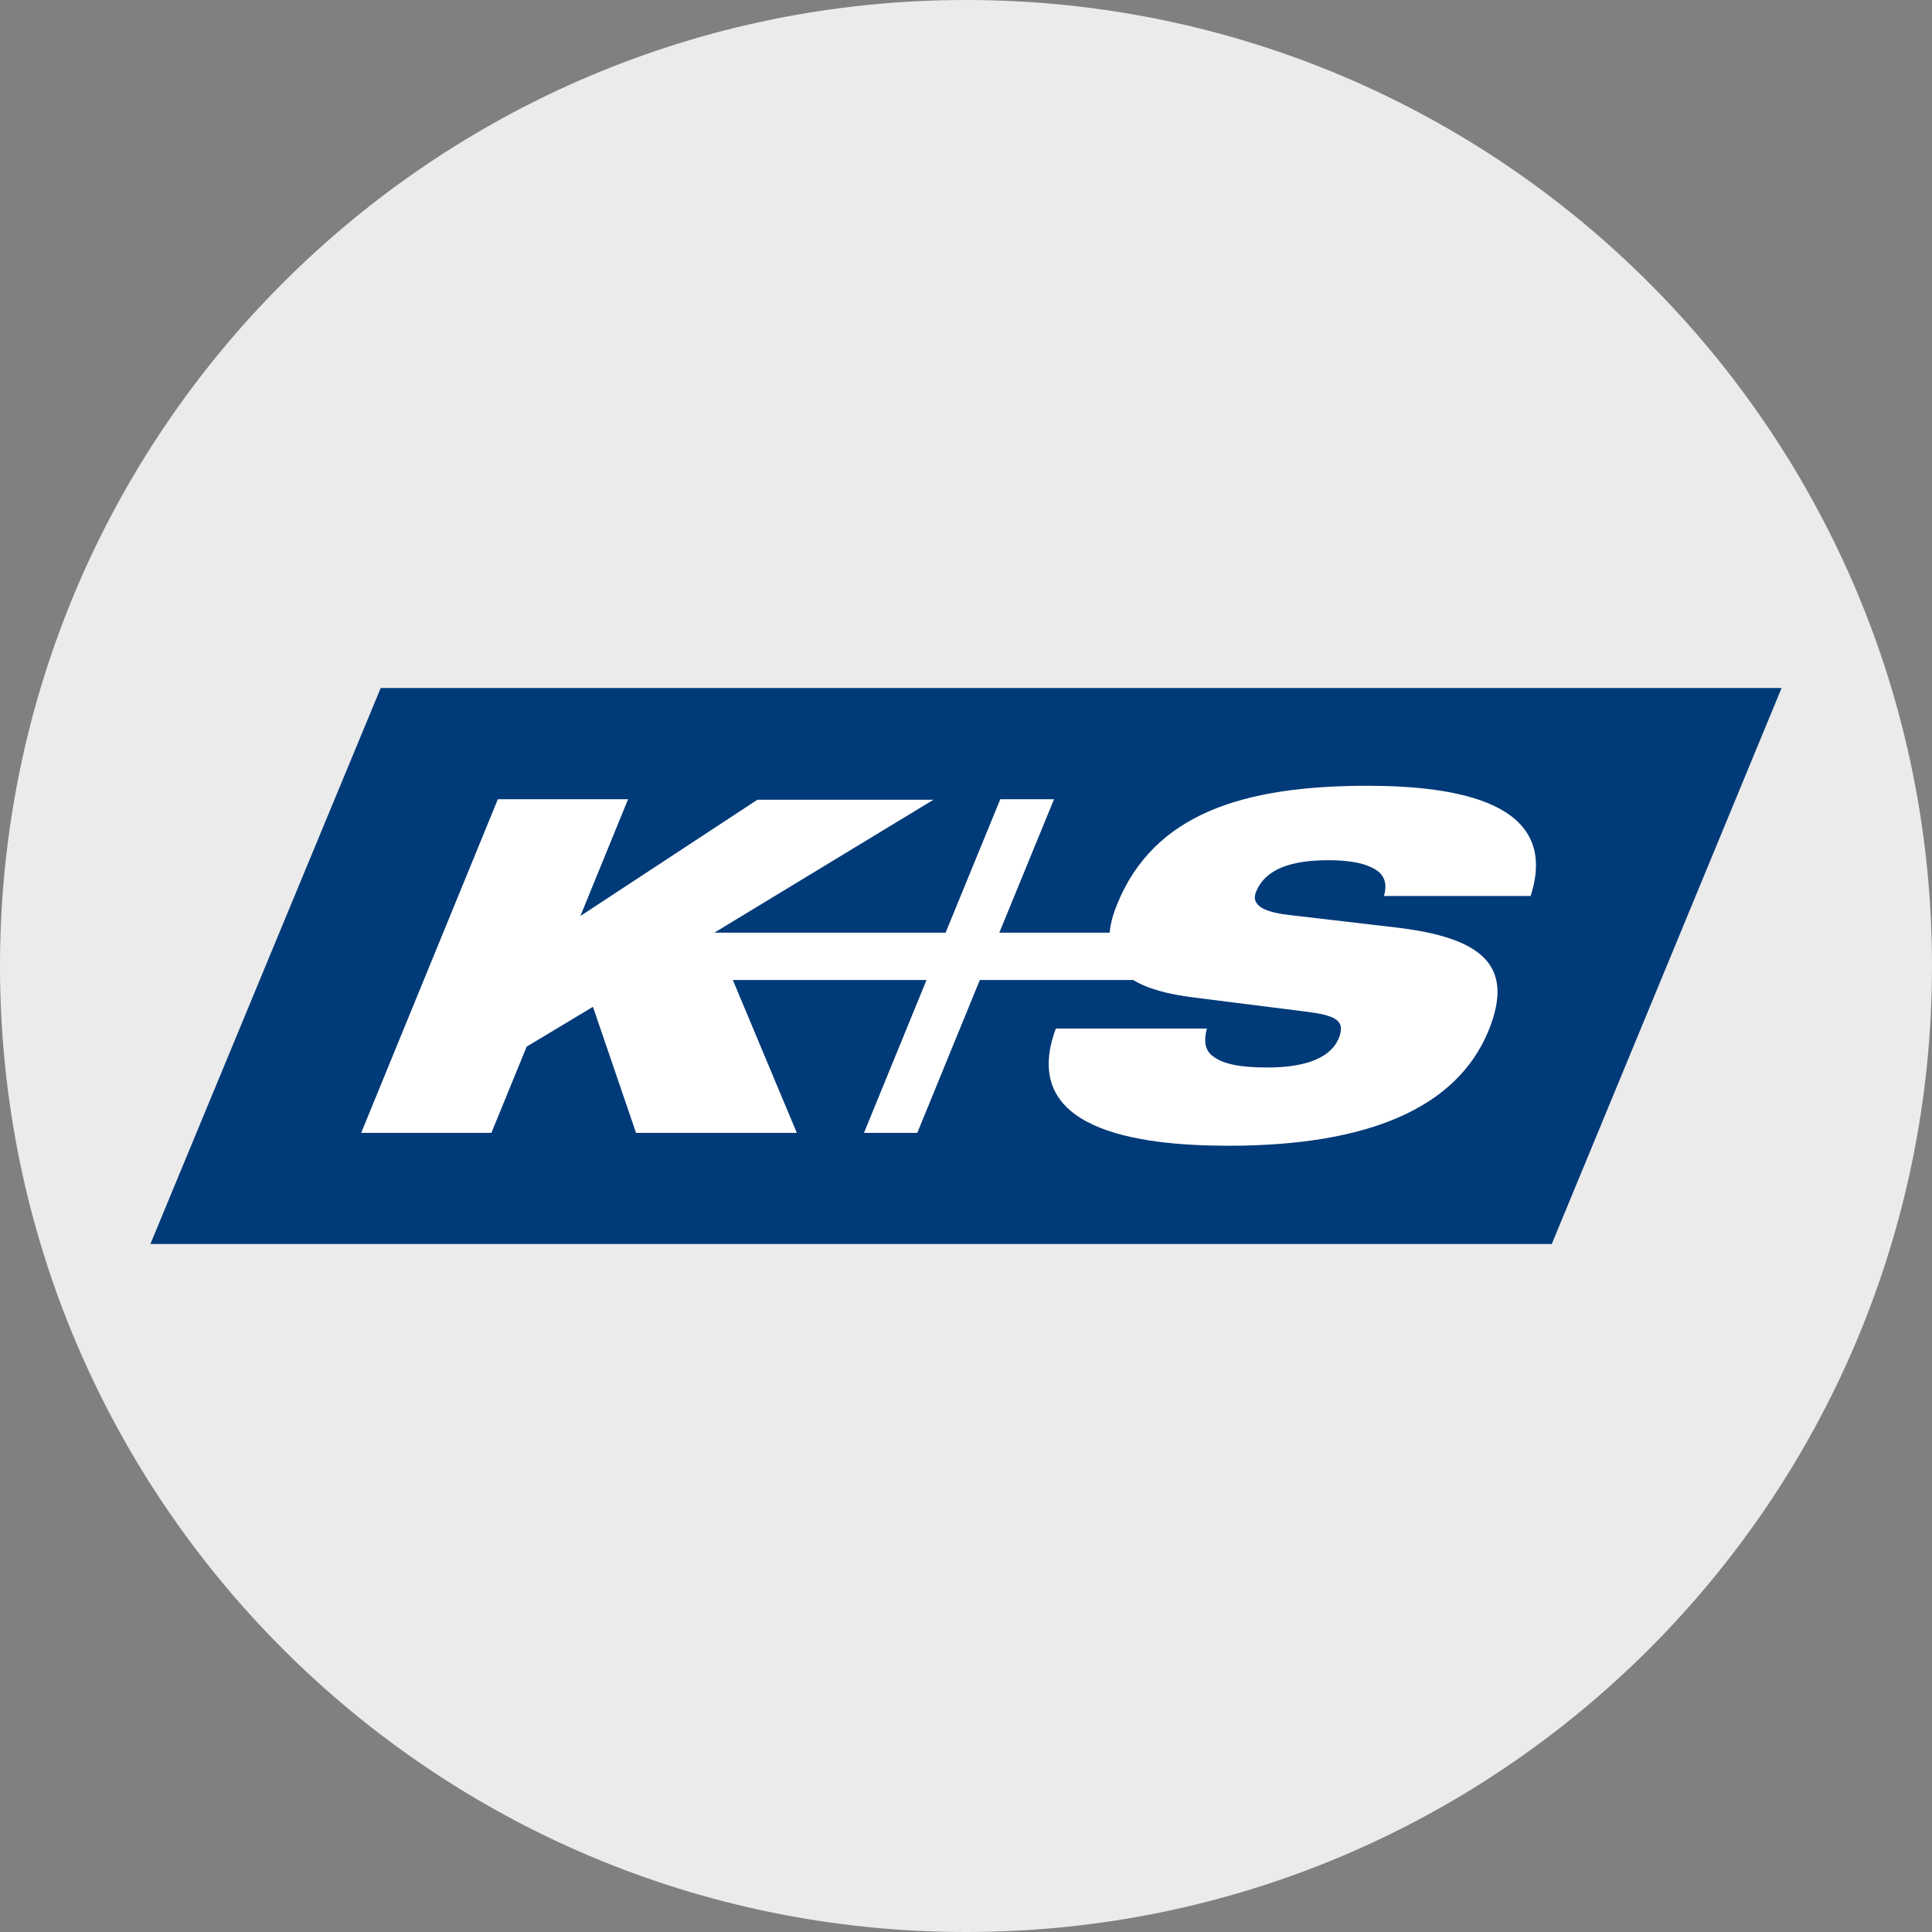
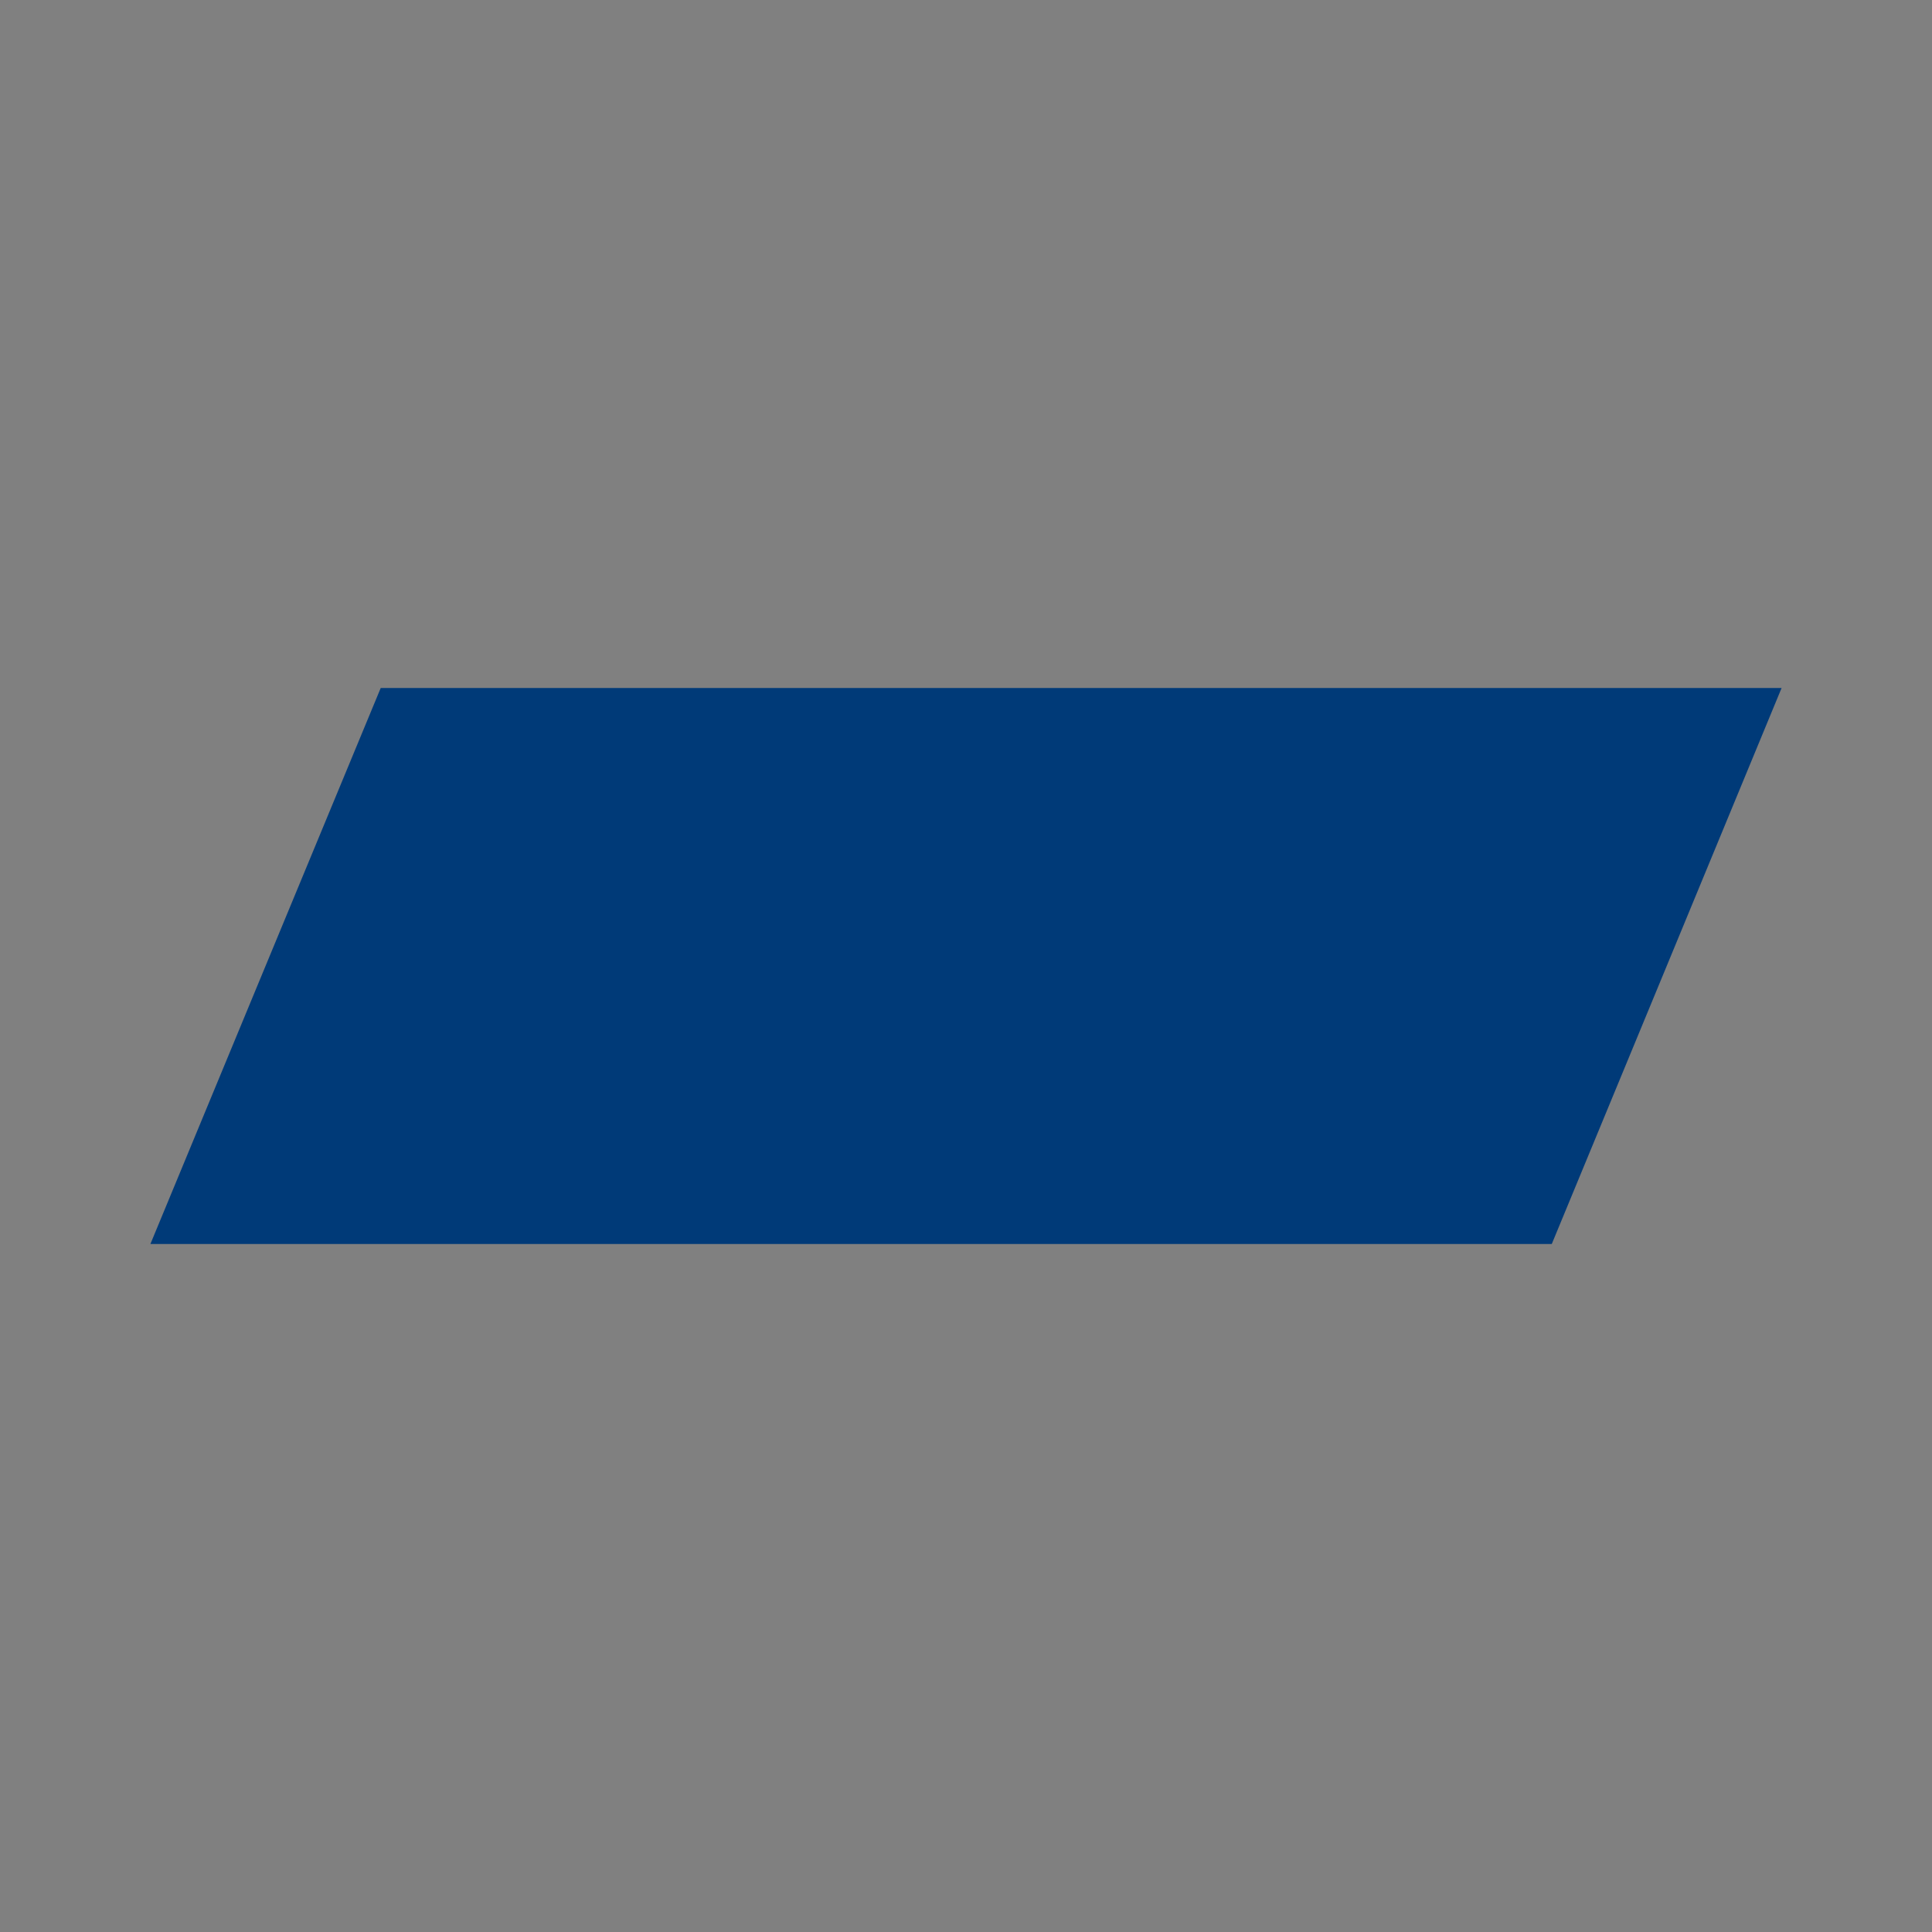
<svg xmlns="http://www.w3.org/2000/svg" id="Layer_1" version="1.1" viewBox="0 0 32 32">
  <rect x="0" y="0" width="32" height="32" fill="#808080" stroke="none" />
  <defs>
    <style>
      .st0 {
        fill: #fff;
      }

      .st1 {
        fill: #003a78;
      }

      .st2 {
        display: none;
      }

      .st3 {
        fill: #ebebeb;
      }
    </style>
  </defs>
  <g id="Layer_11">
-     <path class="st3" d="M32,16c0,2.209-.448,4.314-1.257,6.228s-1.981,3.638-3.429,5.086-3.172,2.619-5.086,3.429-4.019,1.257-6.228,1.257-4.314-.448-6.228-1.257-3.638-1.981-5.086-3.429-2.619-3.172-3.429-5.086-1.257-4.019-1.257-6.228.448-4.314,1.257-6.228c.809-1.914,1.981-3.638,3.429-5.086s3.172-2.619,5.086-3.429c1.914-.81,4.019-1.257,6.228-1.257s4.314.448,6.228,1.257c1.914.809,3.638,1.981,5.086,3.429s2.619,3.172,3.429,5.086,1.257,4.019,1.257,6.228Z" />
-   </g>
-   <path class="st2" d="M29.21,17.983c-.1,0-.191.04-.257.106s-.107.157-.107.258.041.192.107.257.157.106.257.106.191-.04.257-.106.107-.157.107-.257-.041-.192-.107-.258-.157-.106-.257-.106ZM29.21,18.056c.081,0,.153.032.206.085s.084.125.084.206-.032.153-.084.206-.125.085-.206.085c-.08,0-.153-.032-.205-.085s-.084-.125-.084-.206.032-.153.084-.206.124-.085.205-.085ZM29.067,18.148v.398h.074v-.16h.047l.047.08.047.08h.081l-.048-.081-.048-.081c.029-.007.054-.021.072-.041s.027-.045.027-.074c0-.035-.012-.065-.034-.086s-.057-.034-.103-.034h-.162ZM29.141,18.211h.085c.023,0,.04.006.052.015s.017.024.017.042-.006.032-.017.042-.029.015-.052.015h-.085v-.114Z" />
+     </g>
  <g>
    <polygon id="_Pfad_" class="st1" points="6.306 11.395 4.398 16 2.491 20.605 14.096 20.605 25.702 20.605 27.606 16 29.509 11.395 17.907 11.395 6.306 11.395" />
-     <path id="_Pfad_2" class="st0" d="M25.349,14.849c.257-.783-.052-1.242-.608-1.504s-1.361-.33-2.094-.33c-1.032,0-1.917.117-2.619.421s-1.222.795-1.526,1.544c-.031.077-.058.154-.079.231s-.036.156-.044.237h-1.827l.453-1.105.453-1.105h-.89l-.453,1.105-.453,1.105h-3.83l1.815-1.101,1.815-1.101h-2.917l-1.466.963-1.466.963.395-.967.395-.967h-2.157l-1.132,2.763-1.132,2.763h2.157l.292-.714.292-.714.549-.33.549-.33.357,1.044.357,1.044h2.663l-.53-1.266-.53-1.266h3.208l-.518,1.266-.518,1.266h.883l.518-1.266.518-1.266h2.541c.119.073.263.132.432.18s.363.084.581.111l.913.115.913.115c.253.031.424.067.517.132s.108.159.051.305c-.081.2-.257.322-.473.395s-.471.096-.709.096c-.234,0-.418-.015-.563-.045s-.25-.074-.327-.131c-.077-.05-.119-.117-.135-.197s-.007-.172.02-.272h-2.502c-.311.837.023,1.322.626,1.598s1.474.343,2.237.343c1.144,0,2.088-.154,2.812-.469s1.229-.793,1.494-1.442c.219-.541.19-.925-.071-1.195s-.754-.425-1.464-.509l-.89-.104-.89-.104c-.261-.031-.413-.084-.49-.152s-.082-.148-.047-.232c.077-.188.221-.319.423-.402s.463-.12.774-.12c.138,0,.274.008.398.027s.235.05.323.096c.092.042.159.1.195.177s.039.173.005.292h2.426v.008h0Z" />
  </g>
</svg>